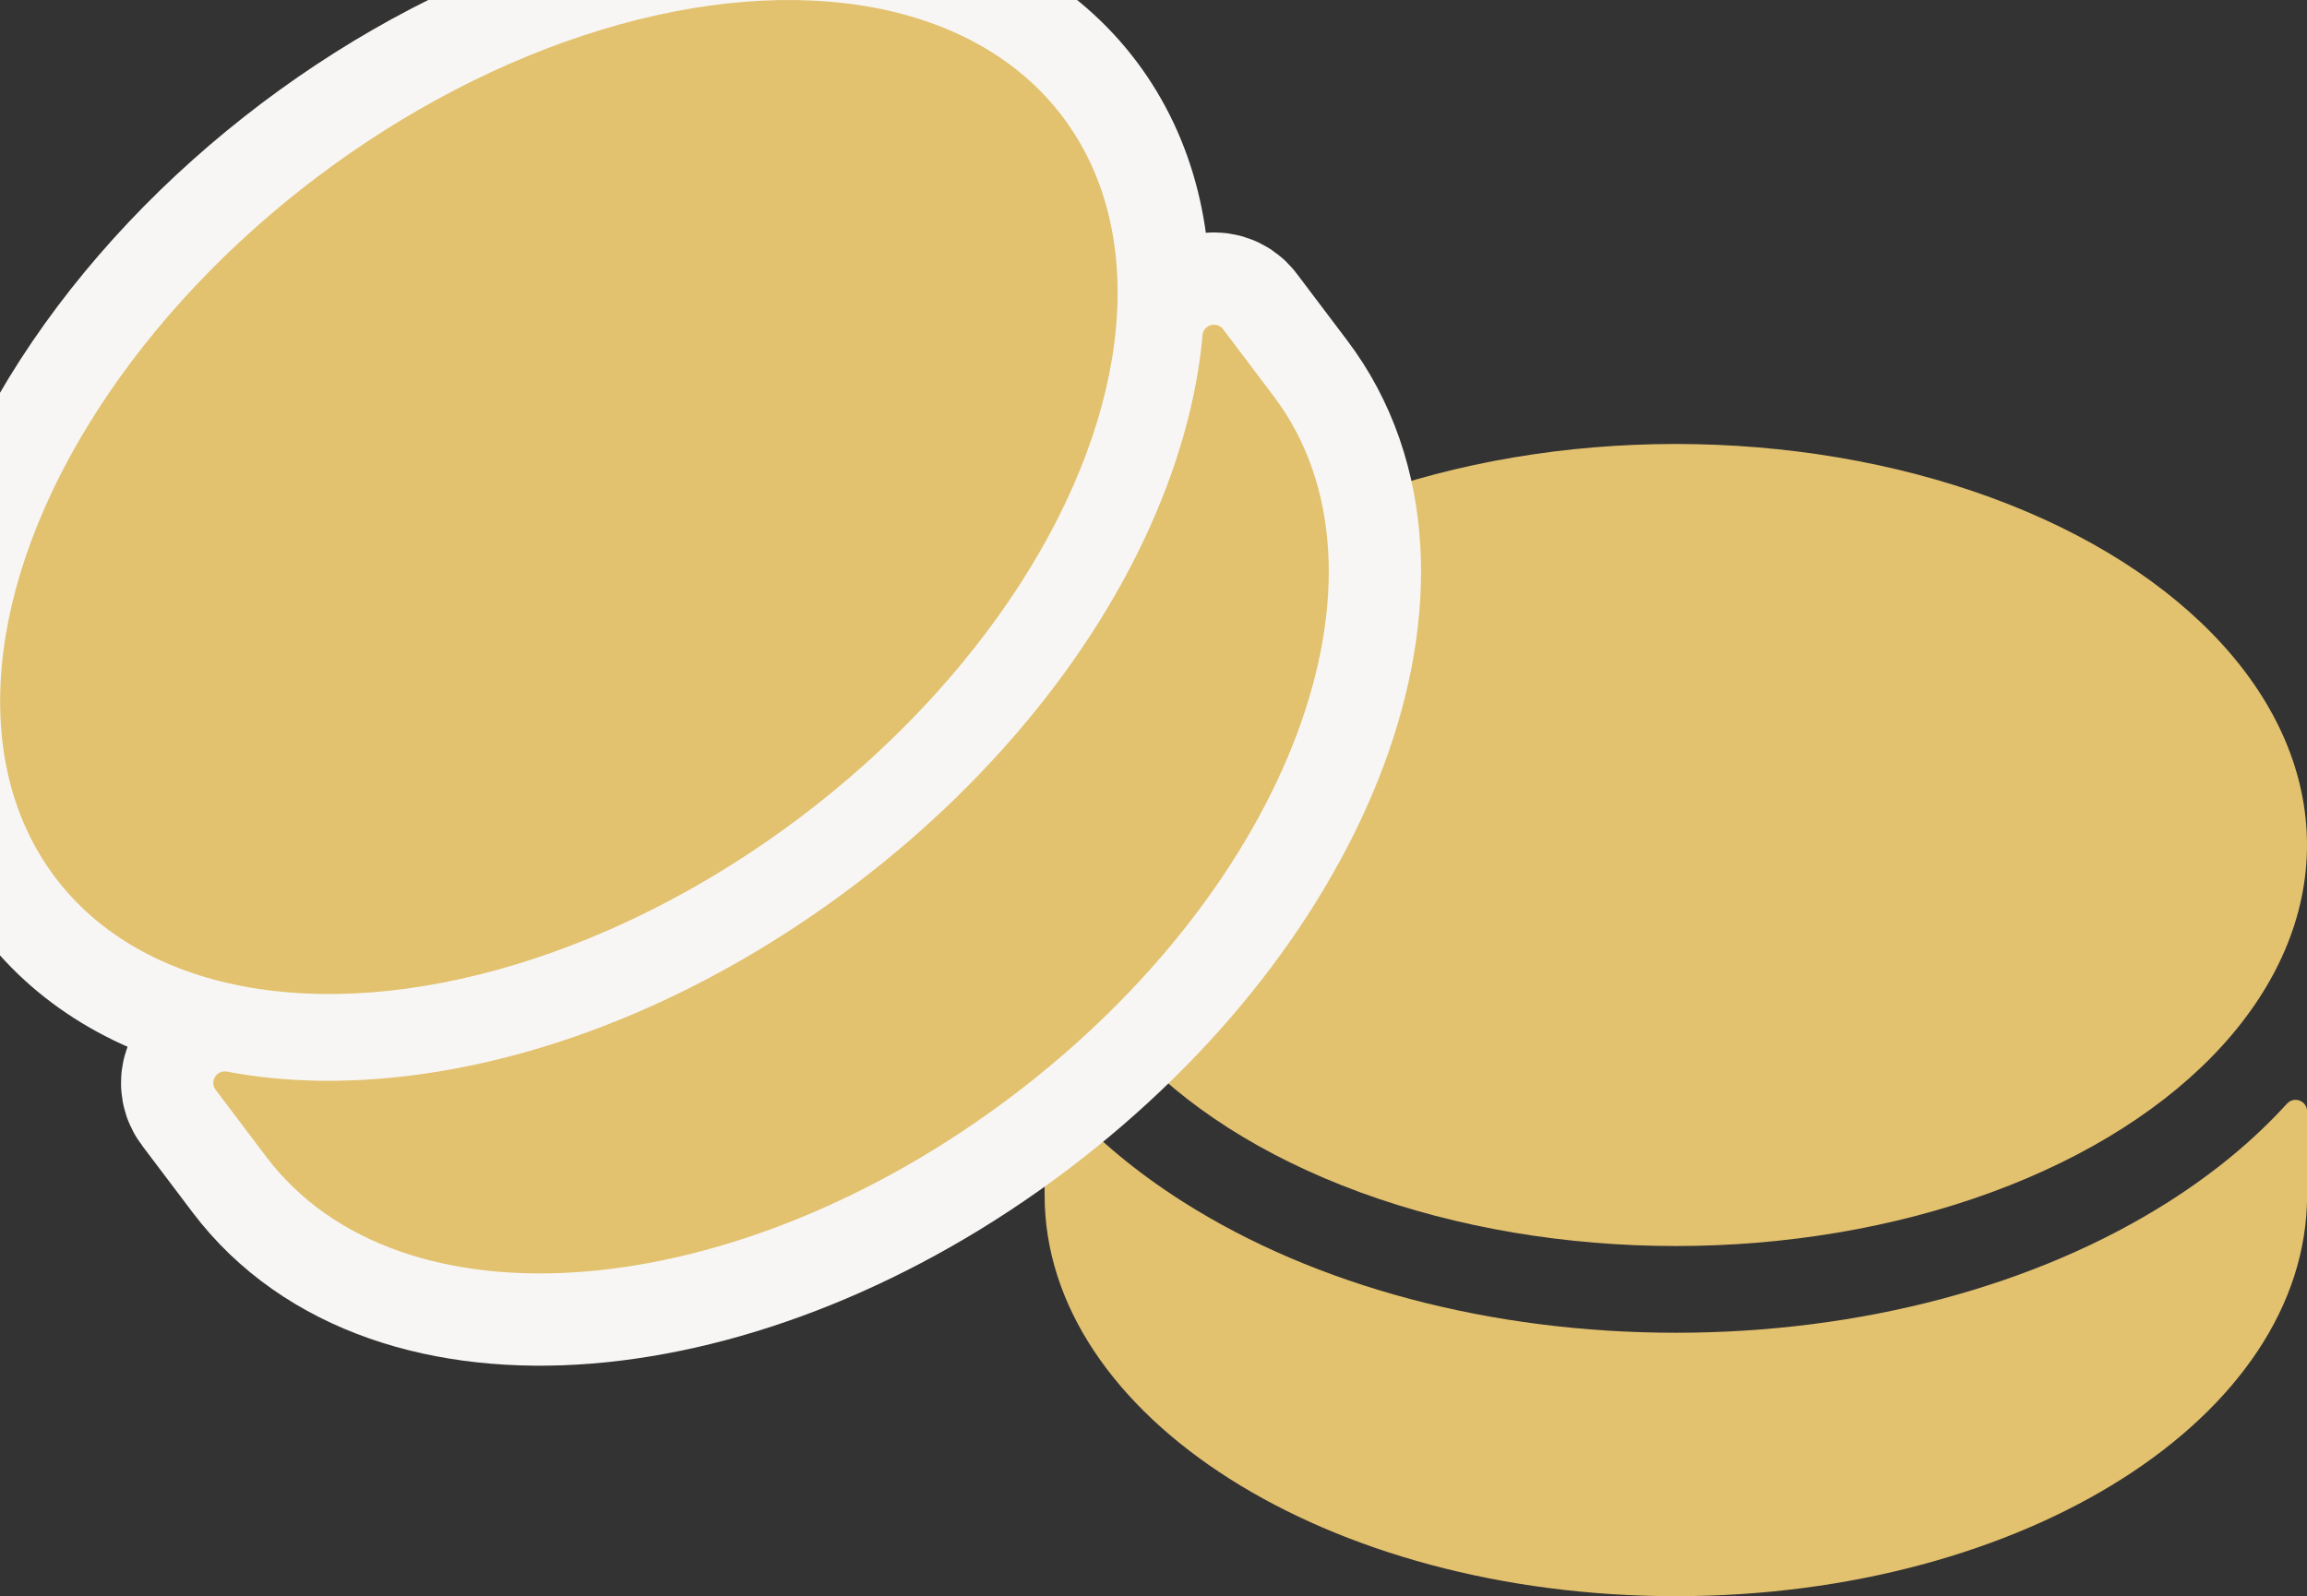
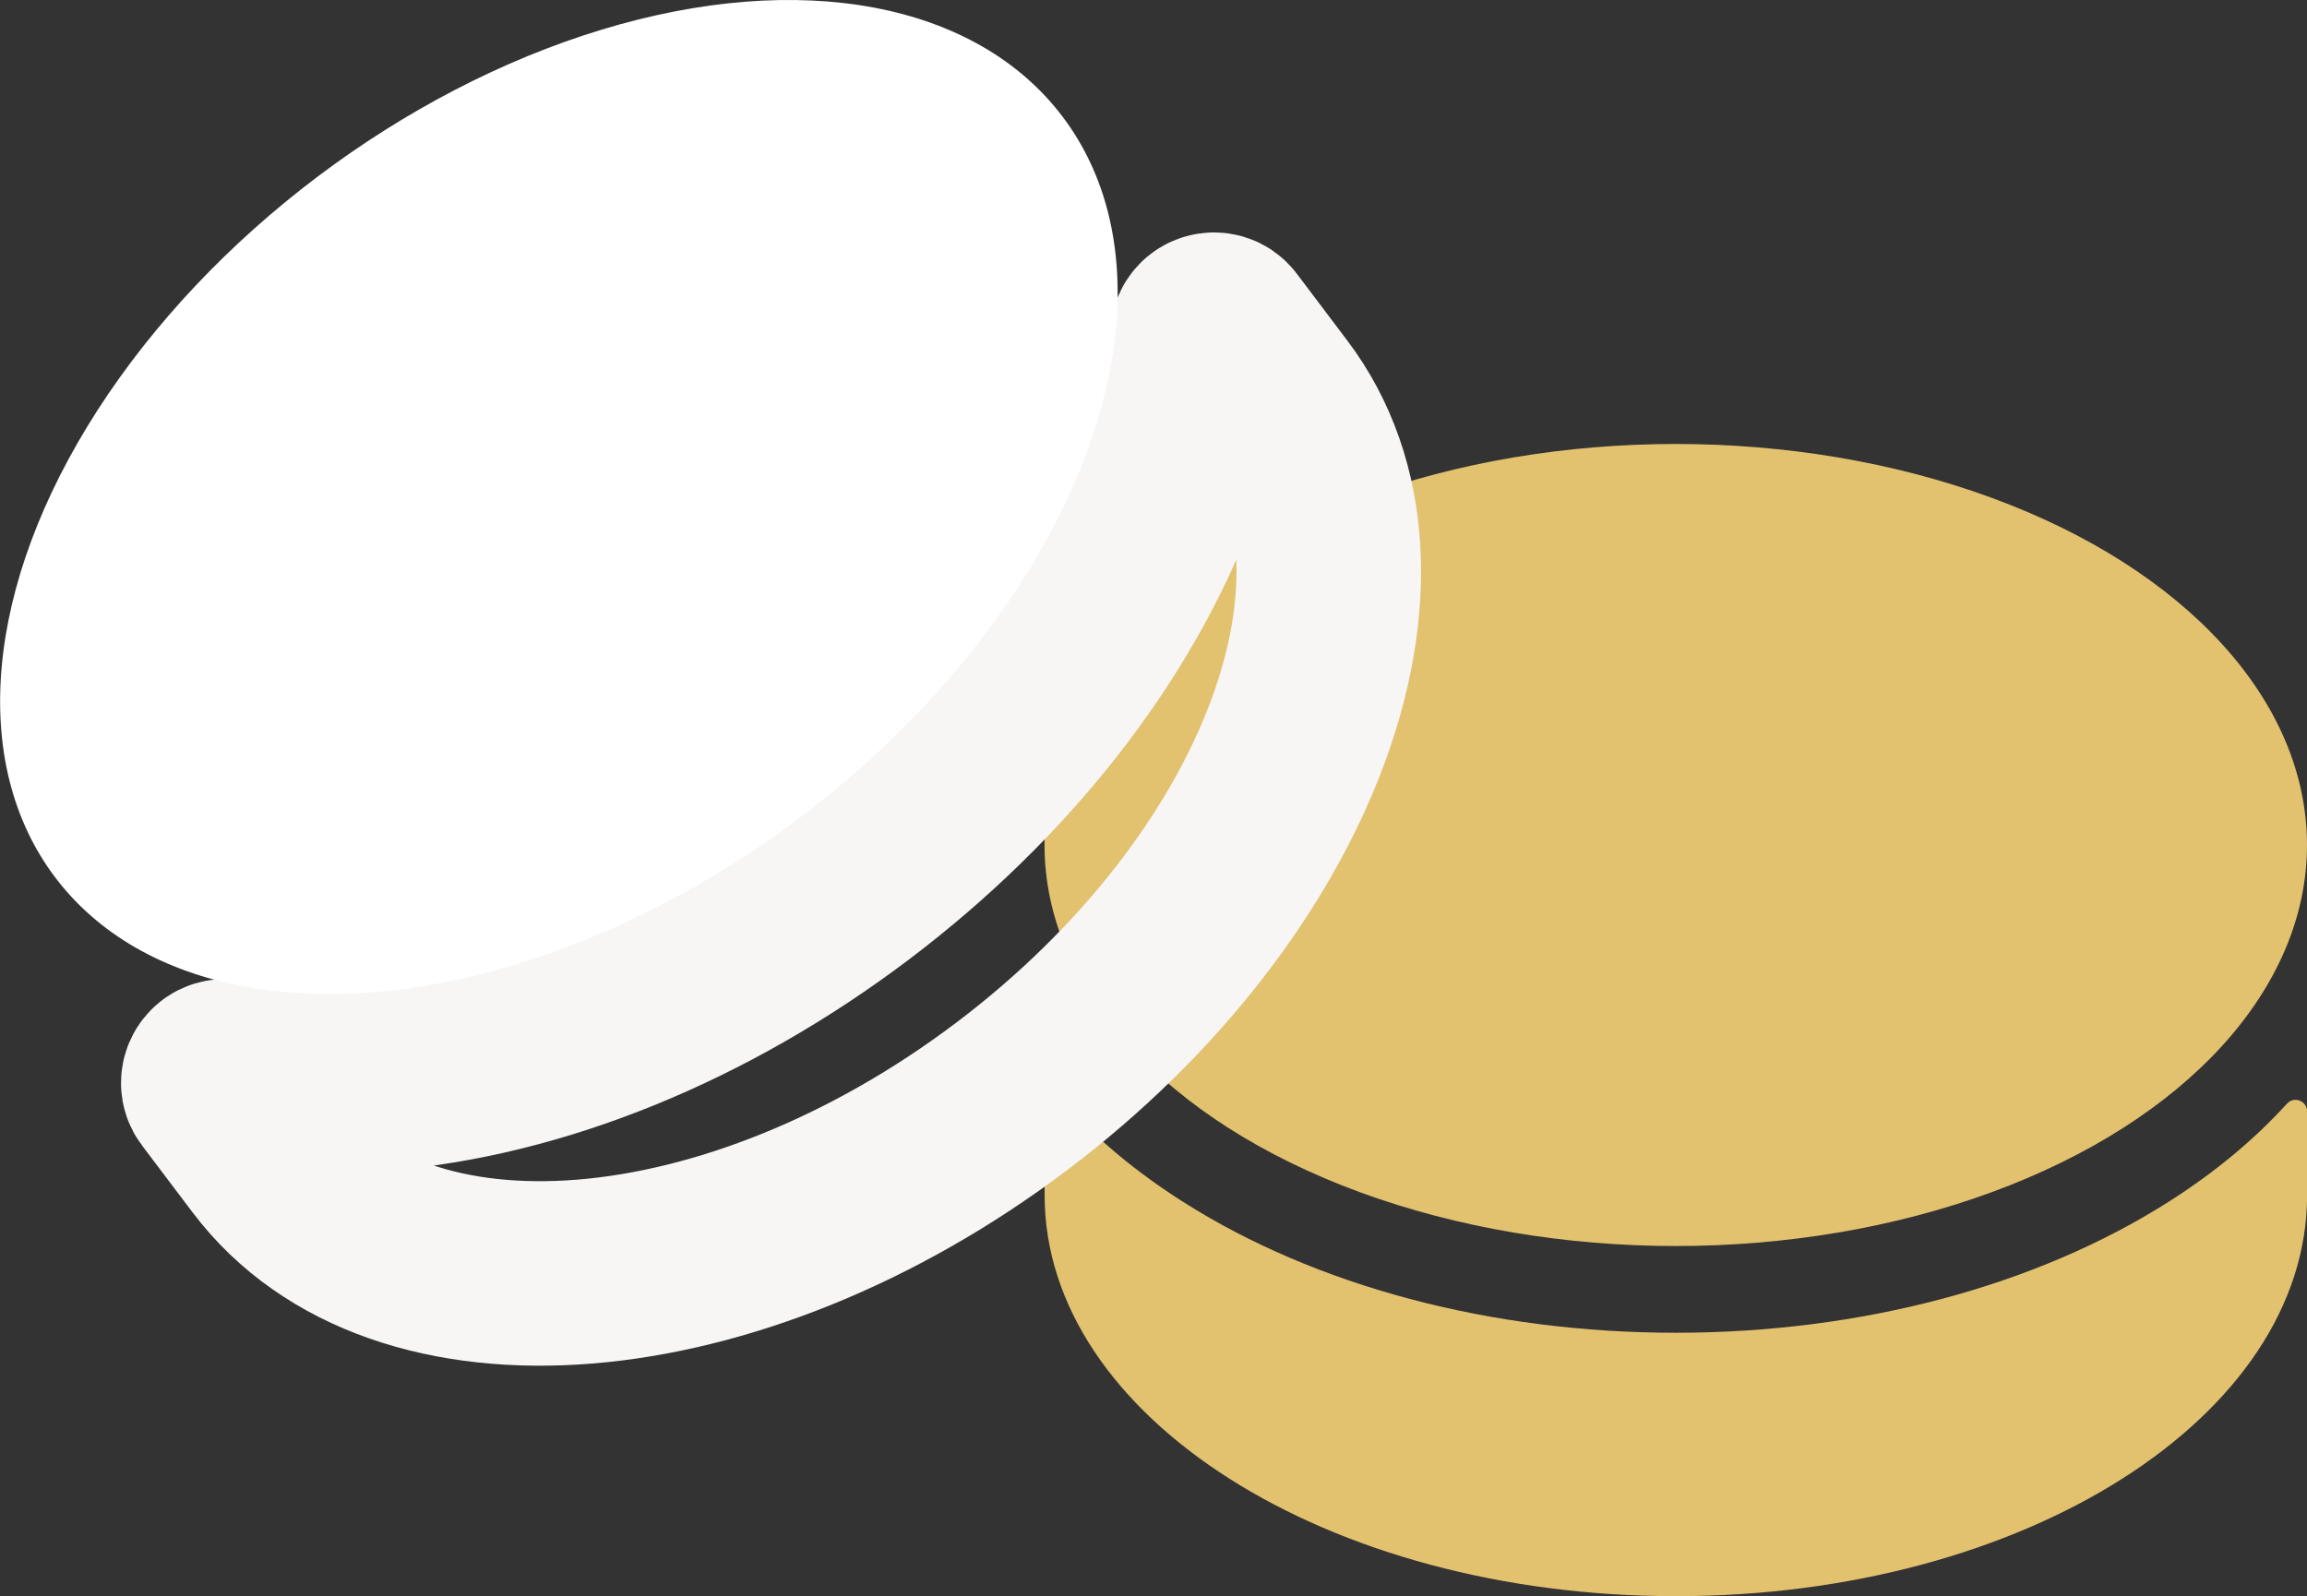
<svg xmlns="http://www.w3.org/2000/svg" id="_レイヤー_2" viewBox="0 0 50 34.604">
  <rect x="0" y="0" width="50" height="34.604" fill="#333333" stroke="none" />
  <defs>
    <style>.cls-1{fill:none;stroke:#f7f6f5;stroke-linecap:round;stroke-linejoin:round;stroke-width:4px;}.cls-2{fill:#e2c16f;}.cls-2,.cls-3{stroke-width:0px;}.cls-3{fill:#fff;}</style>
  </defs>
  <g id="_レイヤー_1-2">
    <path class="cls-2" d="M49.567,23.925c-.71.782-1.568,1.494-2.565,2.128-2.882,1.831-6.675,2.84-10.682,2.84s-7.801-1.008-10.682-2.84c-.998-.634-1.856-1.347-2.565-2.128-.153-.169-.433-.059-.433.169v1.816c0,4.802,6.125,8.694,13.681,8.694s13.681-3.892,13.681-8.694v-1.816c0-.228-.28-.337-.433-.169Z" />
    <ellipse class="cls-2" cx="36.319" cy="18.319" rx="13.681" ry="8.694" />
    <path class="cls-1" d="M26.063,7.266c-.095,1.051-.351,2.137-.765,3.244-1.196,3.198-3.616,6.289-6.814,8.703-3.198,2.415-6.833,3.896-10.236,4.171-1.178.095-2.293.044-3.33-.153-.224-.042-.381.214-.244.396l1.094,1.449c2.893,3.832,10.127,3.247,16.157-1.306s8.573-11.35,5.679-15.182l-1.094-1.449c-.137-.182-.427-.1-.448.126Z" />
-     <ellipse class="cls-1" cx="12.113" cy="10.775" rx="13.681" ry="8.694" transform="translate(-4.047 9.475) rotate(-37.055)" />
-     <path class="cls-3" d="M26.063,7.266c-.095,1.051-.351,2.137-.765,3.244-1.196,3.198-3.616,6.289-6.814,8.703-3.198,2.415-6.833,3.896-10.236,4.171-1.178.095-2.293.044-3.33-.153-.224-.042-.381.214-.244.396l1.094,1.449c2.893,3.832,10.127,3.247,16.157-1.306s8.573-11.35,5.679-15.182l-1.094-1.449c-.137-.182-.427-.1-.448.126Z" />
    <ellipse class="cls-3" cx="12.113" cy="10.775" rx="13.681" ry="8.694" transform="translate(-4.047 9.475) rotate(-37.055)" />
-     <path class="cls-2" d="M26.063,7.266c-.095,1.051-.351,2.137-.765,3.244-1.196,3.198-3.616,6.289-6.814,8.703-3.198,2.415-6.833,3.896-10.236,4.171-1.178.095-2.293.044-3.33-.153-.224-.042-.381.214-.244.396l1.094,1.449c2.893,3.832,10.127,3.247,16.157-1.306s8.573-11.35,5.679-15.182l-1.094-1.449c-.137-.182-.427-.1-.448.126Z" />
-     <ellipse class="cls-2" cx="12.113" cy="10.775" rx="13.681" ry="8.694" transform="translate(-4.047 9.475) rotate(-37.055)" />
  </g>
</svg>